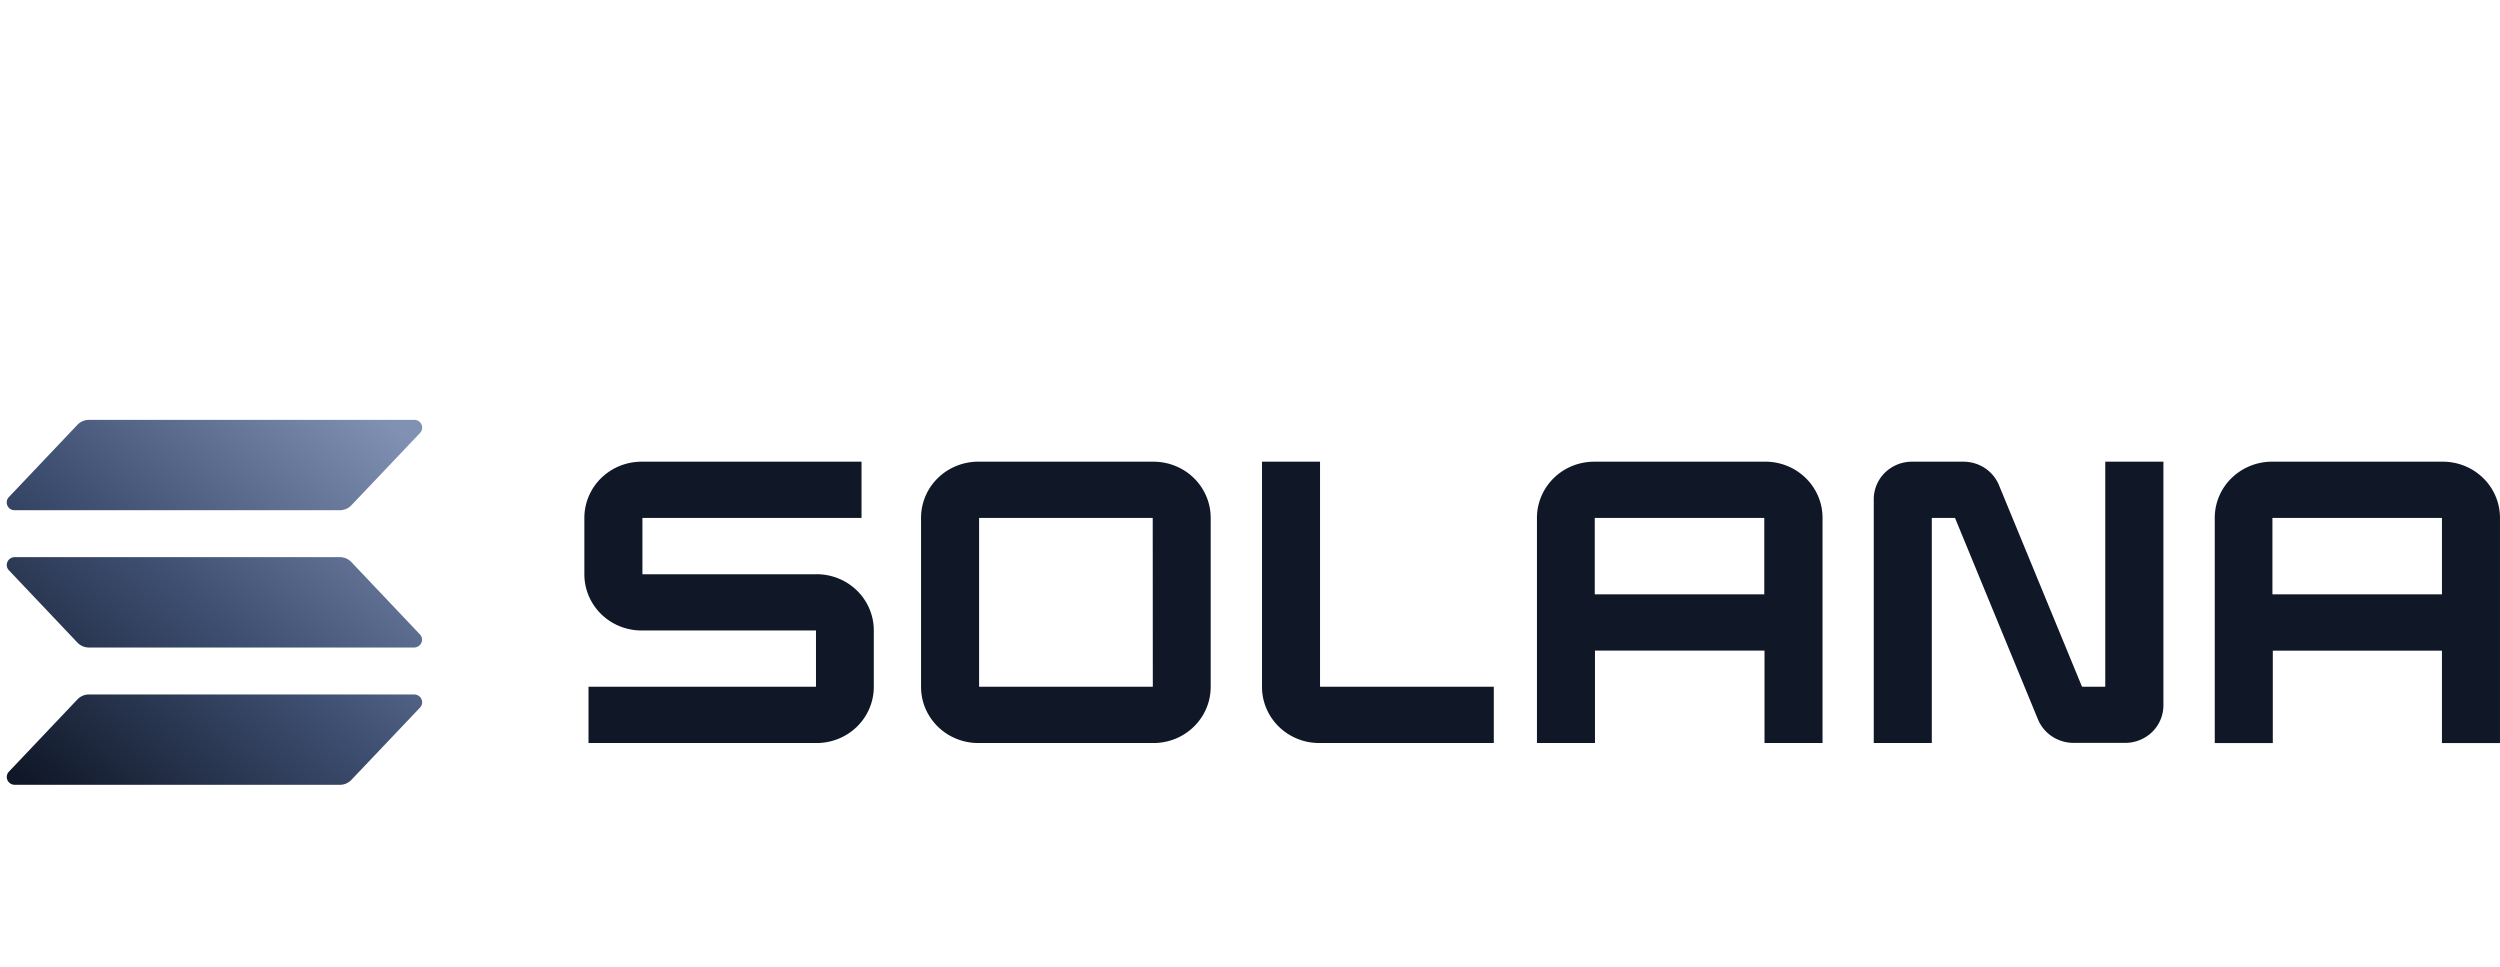
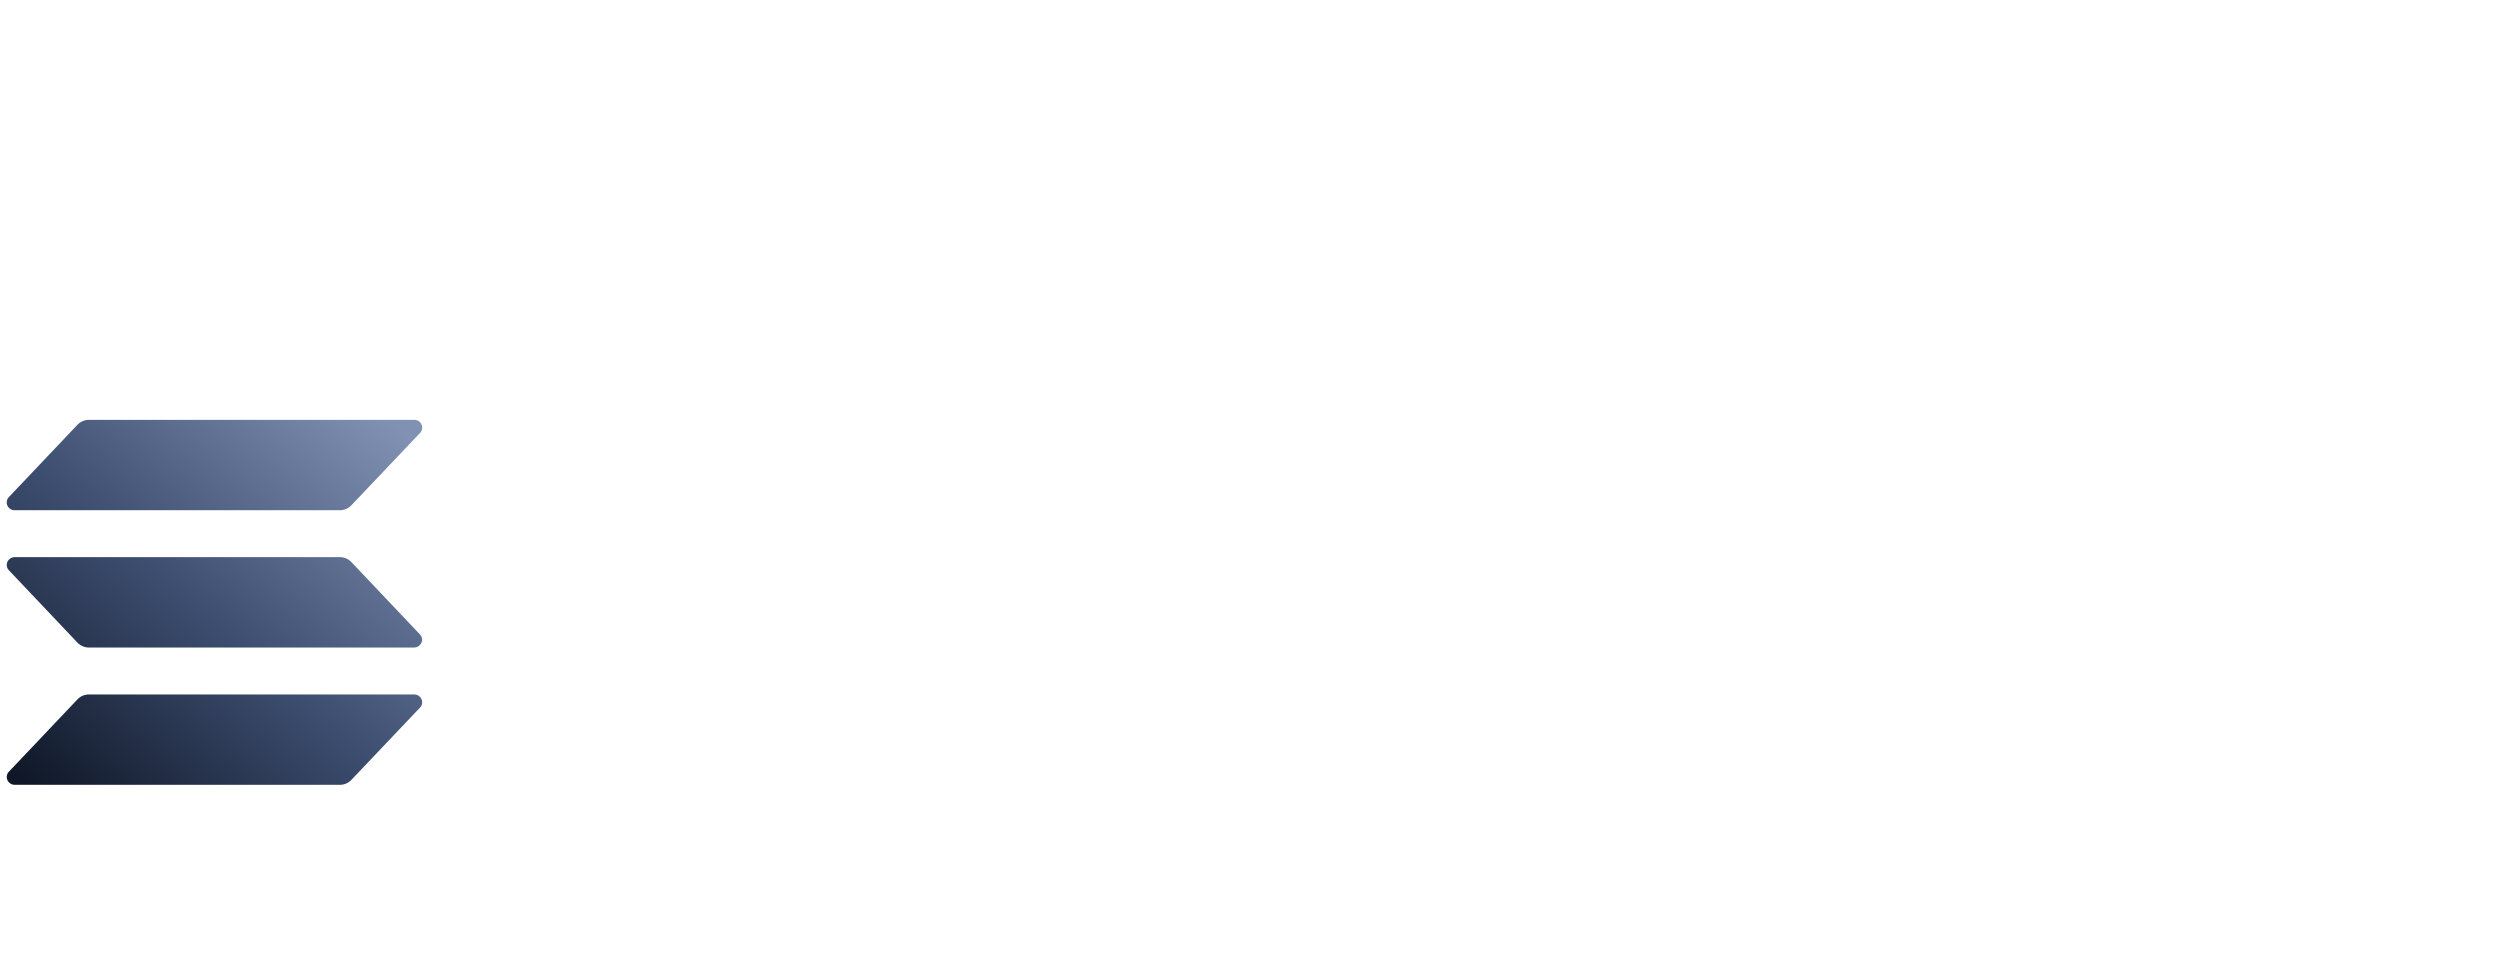
<svg xmlns="http://www.w3.org/2000/svg" width="137" height="53" fill="none" viewBox="0 0 137 53">
  <g clip-path="url(#clip0_1018_6739)">
    <path fill="url(#paint0_linear_1018_6739)" d="m23.016 38.777-3.758 3.958a.868.868 0 0 1-.636.273H.808a.442.442 0 0 1-.4-.258.422.422 0 0 1 .08-.463L4.24 38.33a.868.868 0 0 1 .636-.273h17.815a.441.441 0 0 1 .406.254.42.42 0 0 1-.082.467Zm-3.758-7.973a.877.877 0 0 0-.636-.273H.808a.442.442 0 0 0-.4.257.422.422 0 0 0 .08.464l3.753 3.96a.877.877 0 0 0 .636.273h17.815a.444.444 0 0 0 .398-.258.42.42 0 0 0-.08-.463l-3.752-3.96ZM.808 27.96h17.814a.881.881 0 0 0 .636-.273l3.758-3.958a.425.425 0 0 0 .082-.467.43.43 0 0 0-.406-.254H4.877a.882.882 0 0 0-.636.273L.487 27.239a.427.427 0 0 0 .32.721Z" />
-     <path fill="#101828" d="M44.735 31.468h-9.53v-3.084h12.007v-3.083h-12.04a3.181 3.181 0 0 0-1.2.228c-.38.152-.727.377-1.019.661a3.075 3.075 0 0 0-.685.995 3.03 3.03 0 0 0-.245 1.176v3.125c.002.405.085.805.244 1.178.16.373.392.711.684.996.293.285.64.51 1.02.663.382.152.79.23 1.202.228h9.543v3.083H32.25v3.084h12.485c.412.002.82-.076 1.2-.228a3.14 3.14 0 0 0 1.02-.662c.292-.284.525-.622.684-.995.16-.372.243-.772.245-1.176v-3.125a3.03 3.03 0 0 0-.243-1.177 3.076 3.076 0 0 0-.684-.997 3.14 3.14 0 0 0-1.02-.662 3.182 3.182 0 0 0-1.202-.229ZM63.197 25.3H53.63a3.182 3.182 0 0 0-1.202.226c-.382.152-.73.377-1.023.661a3.072 3.072 0 0 0-.687.996c-.16.373-.243.773-.245 1.178v9.296c.002.405.085.805.245 1.178.16.373.394.712.687.996.293.284.641.509 1.023.661.382.152.79.229 1.202.226h9.567c.411.002.82-.076 1.2-.228.38-.153.728-.378 1.02-.662.292-.284.525-.622.684-.995.16-.372.243-.772.245-1.176v-9.296a3.028 3.028 0 0 0-.245-1.176 3.076 3.076 0 0 0-.684-.995 3.136 3.136 0 0 0-1.02-.661 3.181 3.181 0 0 0-1.2-.228Zm-.023 12.334h-9.52v-9.25h9.515l.005 9.25ZM96.705 25.301h-9.331a3.181 3.181 0 0 0-1.2.228c-.38.152-.728.377-1.02.662a3.075 3.075 0 0 0-.684.994c-.16.373-.243.772-.245 1.176v12.357h3.18v-5.065h9.29v5.065h3.18V28.36a3.029 3.029 0 0 0-.246-1.18 3.077 3.077 0 0 0-.69-.998 3.138 3.138 0 0 0-1.027-.66 3.183 3.183 0 0 0-1.207-.222Zm-.023 7.269h-9.289v-4.186h9.289v4.186ZM133.85 25.3h-9.332a3.175 3.175 0 0 0-2.219.89 3.035 3.035 0 0 0-.93 2.17V40.72h3.181v-5.065h9.268v5.065h3.181V28.36a3.017 3.017 0 0 0-.245-1.176 3.073 3.073 0 0 0-.684-.995 3.142 3.142 0 0 0-1.02-.661 3.184 3.184 0 0 0-1.2-.228Zm-.032 7.27h-9.289v-4.186h9.289v4.186ZM115.368 37.634h-1.273l-4.549-11.041a2.062 2.062 0 0 0-.77-.938 2.123 2.123 0 0 0-1.172-.354h-2.823a2.123 2.123 0 0 0-1.48.594 2.045 2.045 0 0 0-.619 1.448v13.375h3.181V28.384h1.272l4.547 11.042c.158.38.429.705.776.934.348.228.757.35 1.175.35h2.823a2.12 2.12 0 0 0 1.48-.595 2.046 2.046 0 0 0 .619-1.448V25.301h-3.187v12.333ZM72.338 25.3h-3.18v12.357c.001.405.085.806.245 1.179.16.373.394.711.687.996a3.14 3.14 0 0 0 1.024.66c.382.153.79.229 1.203.225h9.544v-3.083h-9.523V25.301Z" />
  </g>
  <defs>
    <linearGradient id="paint0_linear_1018_6739" x1="2.292" x2="20.601" y1="43.485" y2="22.474" gradientUnits="userSpaceOnUse">
      <stop stop-color="#101828" />
      <stop offset=".495" stop-color="#3F5073" />
      <stop offset="1" stop-color="#8191B3" />
    </linearGradient>
    <clipPath id="clip0_1018_6739">
-       <path fill="#fff" d="M0 23h137v20H0z" />
+       <path fill="#fff" d="M0 23h137v20H0" />
    </clipPath>
  </defs>
</svg>